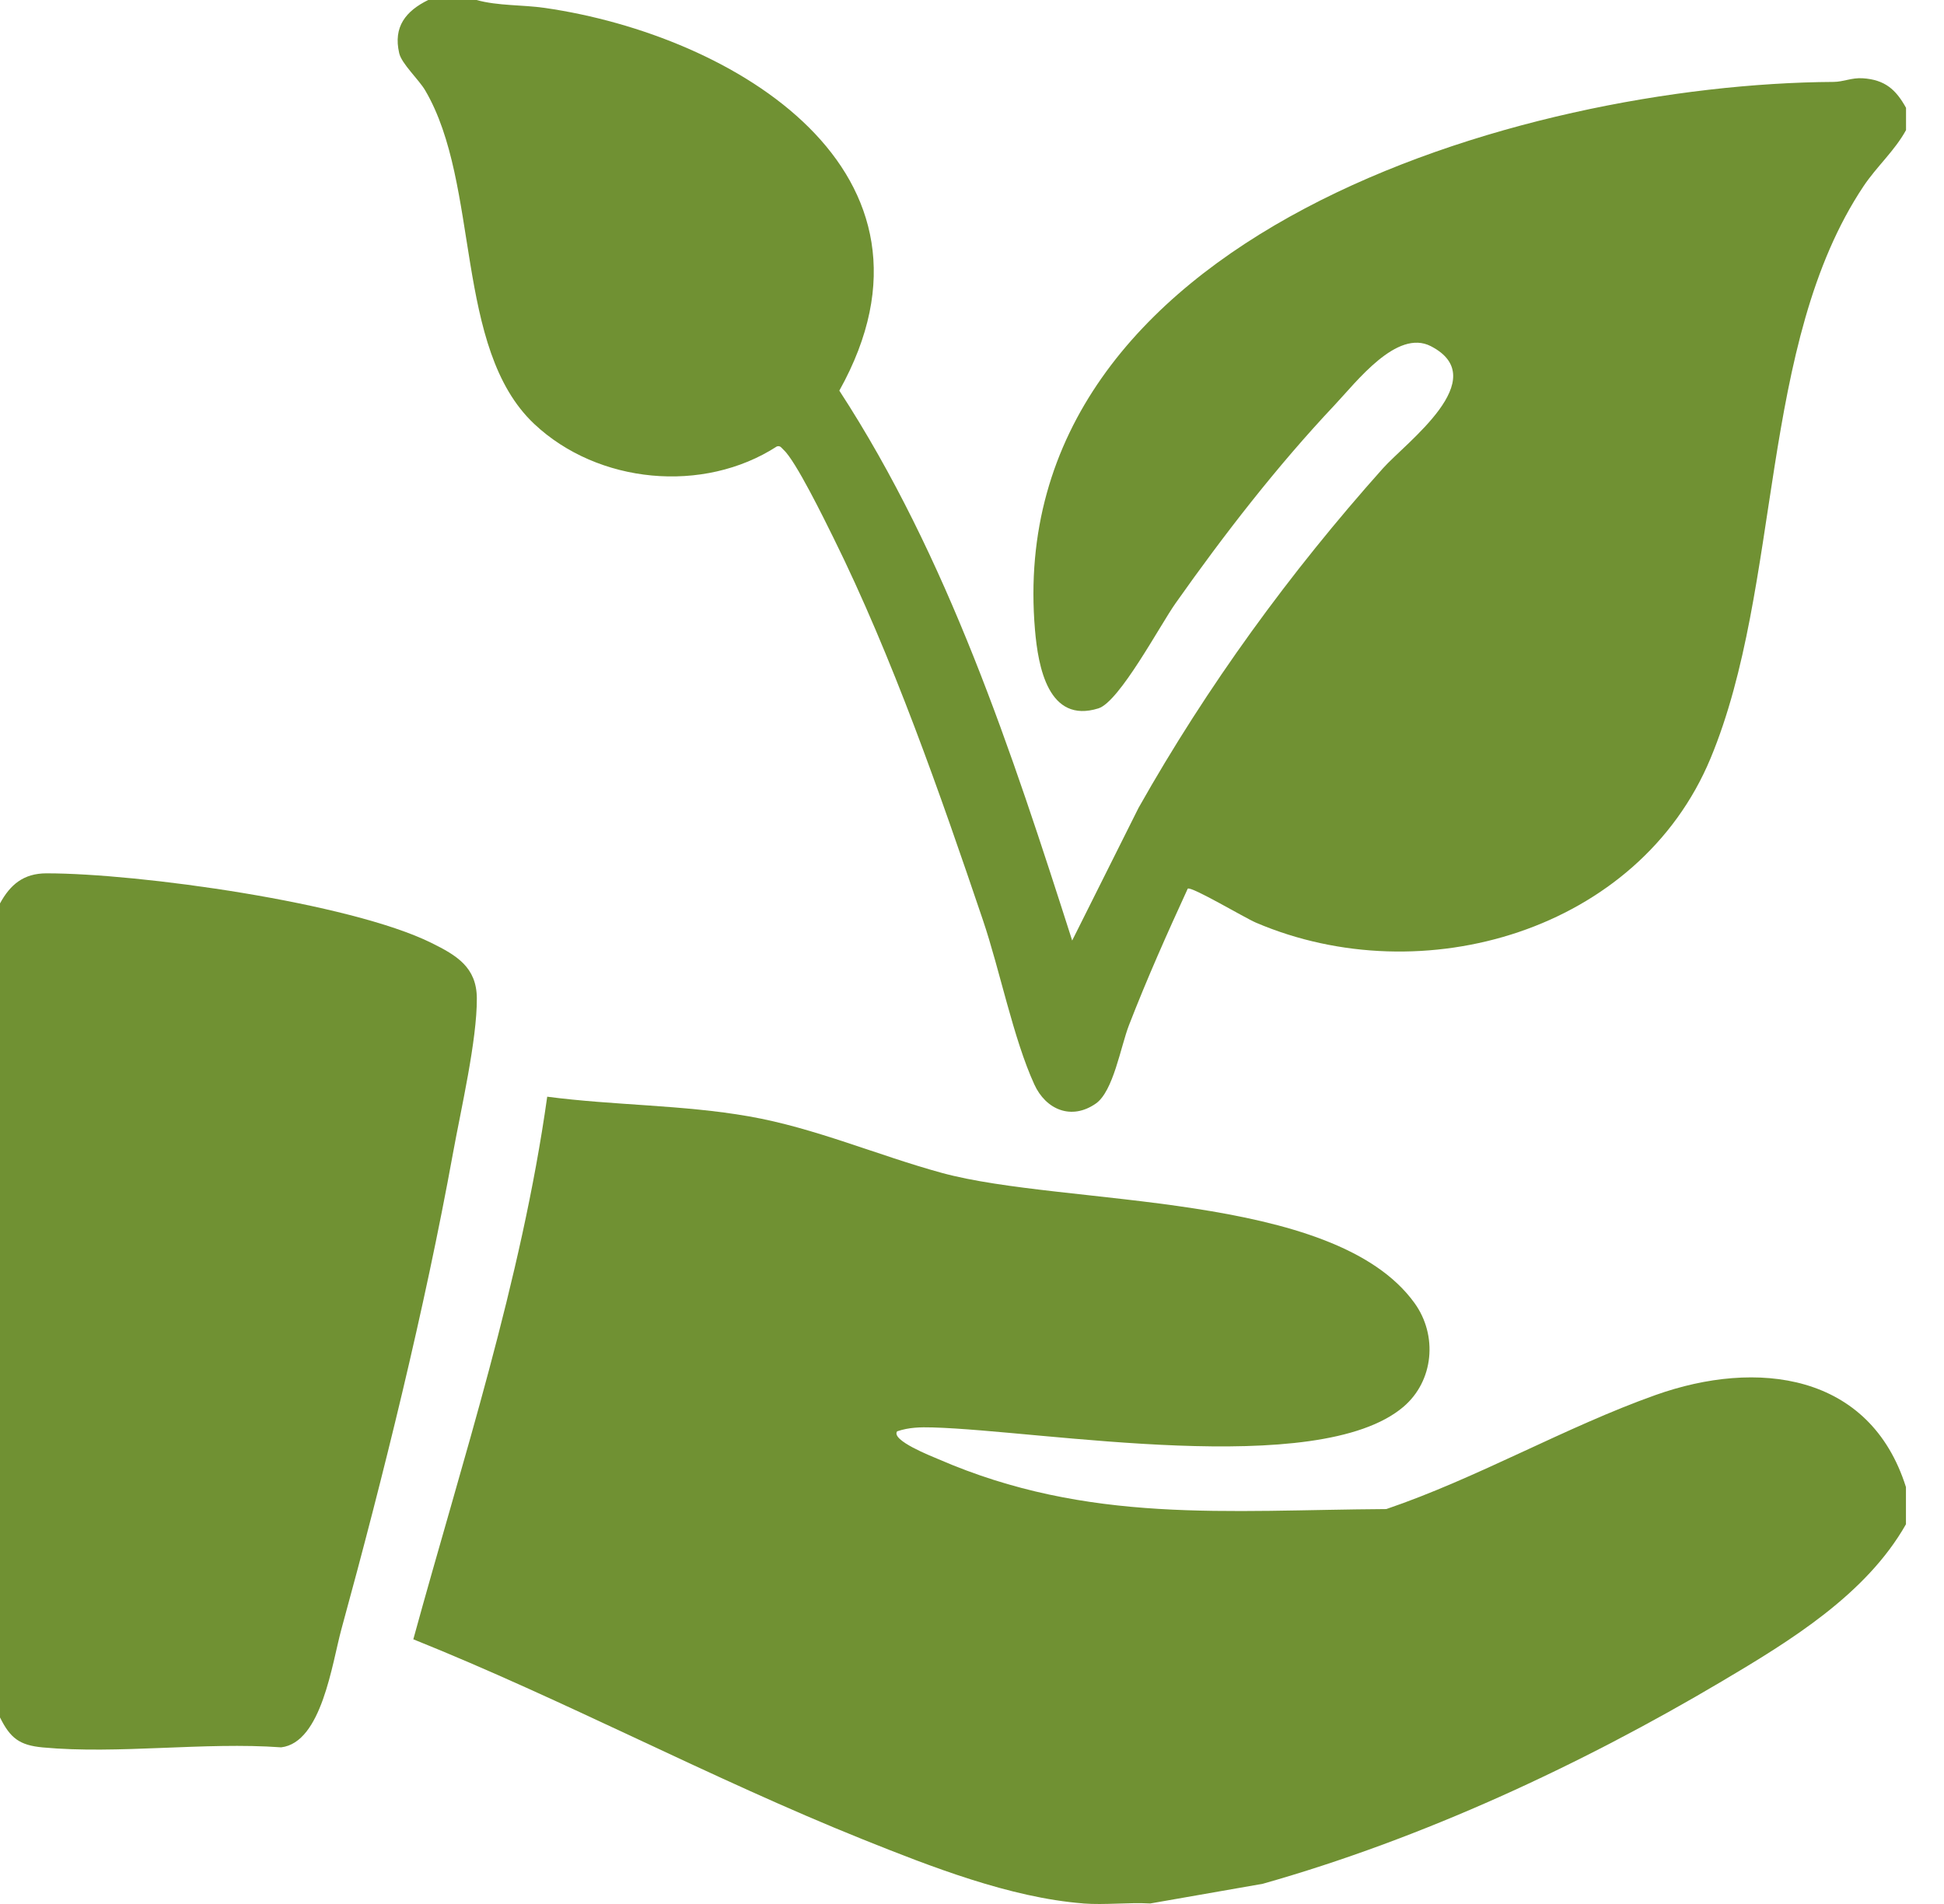
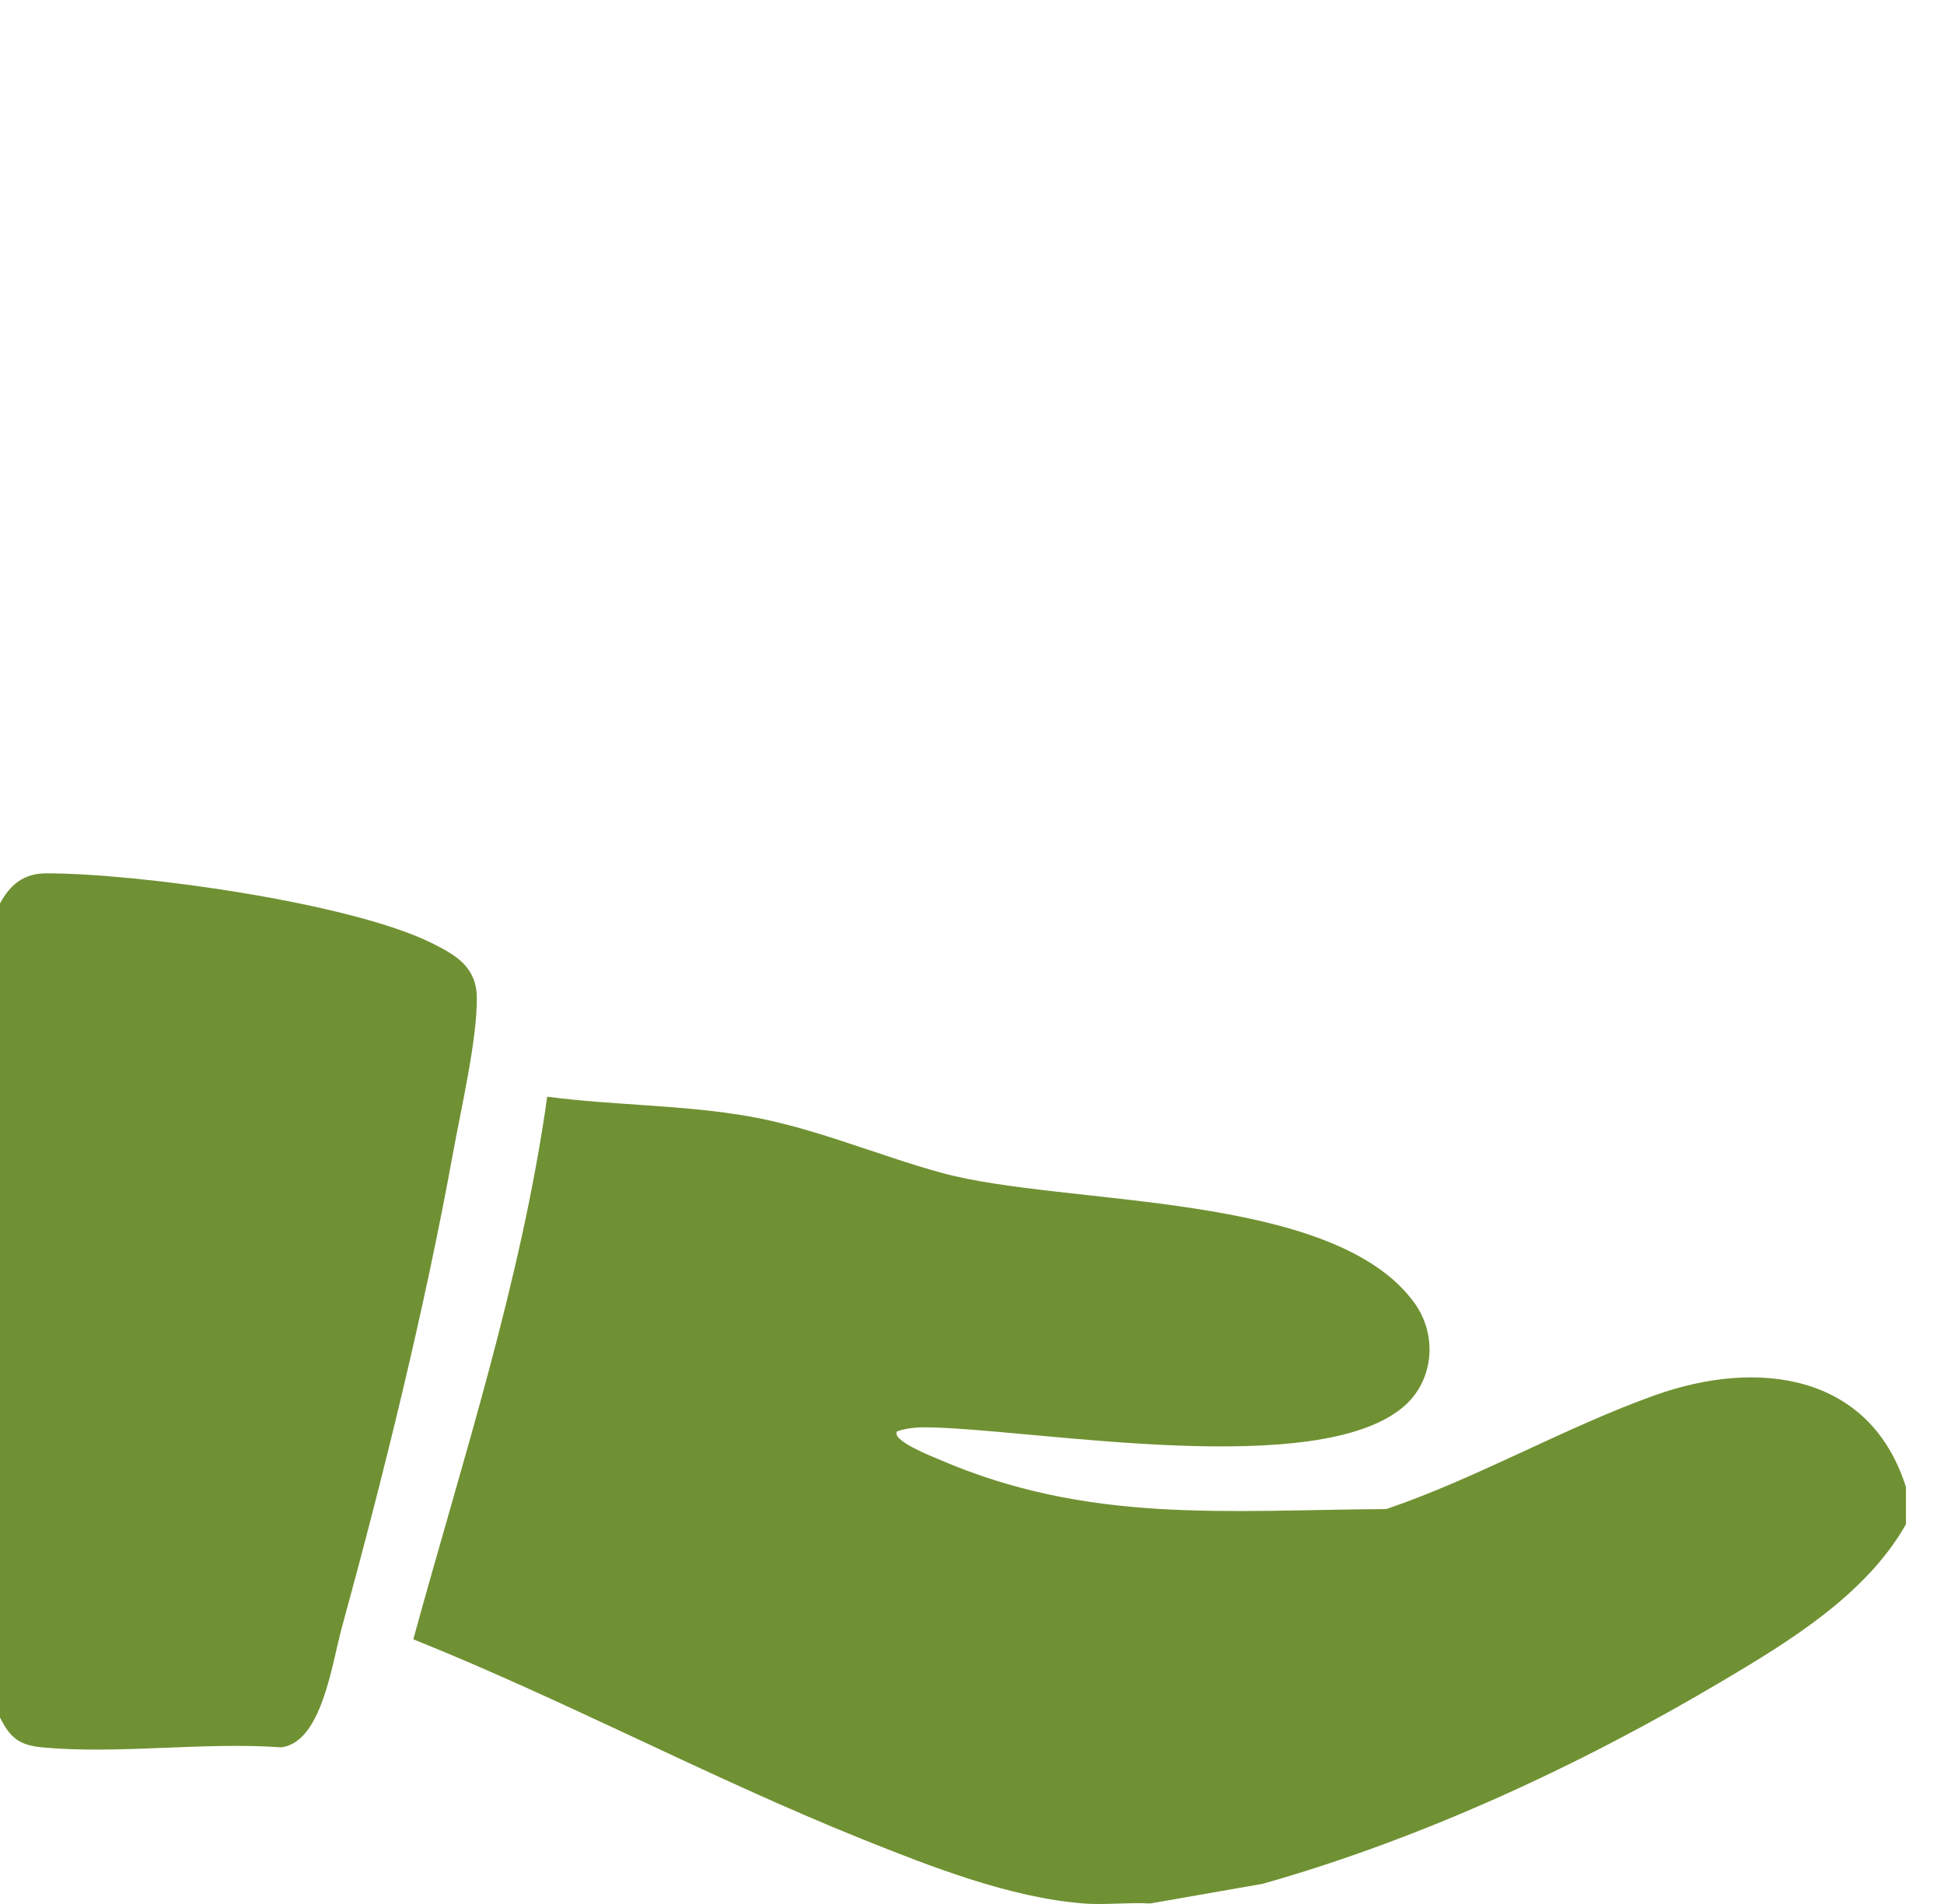
<svg xmlns="http://www.w3.org/2000/svg" width="49" height="48" viewBox="0 0 49 48" fill="none">
  <path d="M27.305 47.986C25.458 47.842 23.453 47.055 21.745 46.37C17.913 44.83 14.251 42.866 10.418 41.327C11.658 36.803 13.138 32.313 13.793 27.648C15.479 27.87 17.202 27.85 18.879 28.144C20.545 28.436 22.116 29.125 23.739 29.569C26.858 30.421 33.607 30.013 35.654 32.85C36.243 33.666 36.141 34.818 35.37 35.47C33.211 37.295 26.303 36.066 23.508 35.986C23.197 35.977 22.91 35.983 22.613 36.084C22.45 36.311 23.486 36.714 23.648 36.784C27.433 38.427 30.905 38.069 34.943 38.044C37.239 37.263 39.462 35.975 41.729 35.169C44.283 34.26 47.133 34.609 48.041 37.49V38.427C47.038 40.195 45.126 41.364 43.412 42.38C39.825 44.507 35.848 46.353 31.828 47.491L28.993 47.987C28.442 47.956 27.85 48.029 27.305 47.987V47.986Z" fill="#709133" />
-   <path d="M12.011 0C12.551 0.151 13.171 0.118 13.735 0.2C18.515 0.892 24.232 4.333 21.156 9.848C23.894 14.053 25.503 18.955 27.025 23.711L28.697 20.368C30.429 17.296 32.511 14.435 34.858 11.807C35.442 11.152 37.651 9.547 36.067 8.728C35.209 8.284 34.191 9.628 33.638 10.214C32.188 11.752 30.848 13.483 29.631 15.208C29.244 15.755 28.217 17.692 27.687 17.858C26.422 18.254 26.167 16.805 26.088 15.884C25.234 5.917 38.376 2.111 46.217 2.065C46.468 2.063 46.67 1.956 46.95 1.973C47.508 2.009 47.786 2.254 48.043 2.718V3.28C47.755 3.804 47.301 4.201 46.972 4.694C44.318 8.672 44.929 14.755 43.116 19.117C41.306 23.47 35.861 25.06 31.654 23.259C31.378 23.141 30.031 22.338 29.938 22.403C29.416 23.538 28.909 24.678 28.457 25.844C28.246 26.388 28.064 27.512 27.621 27.821C27.006 28.25 26.36 27.975 26.07 27.337C25.541 26.181 25.202 24.455 24.775 23.195C23.696 20.007 22.496 16.566 21.007 13.556C20.783 13.104 20.055 11.613 19.75 11.34C19.699 11.294 19.671 11.227 19.581 11.255C17.727 12.454 15.07 12.199 13.465 10.687C11.438 8.778 12.114 4.655 10.717 2.278C10.555 2.002 10.125 1.611 10.062 1.34C9.907 0.671 10.232 0.277 10.793 0H12.013H12.011Z" fill="#709133" />
  <path d="M0 43.3V22.775C0.26 22.299 0.595 22.017 1.173 22.017C3.501 22.017 8.817 22.755 10.872 23.77C11.51 24.085 12.013 24.383 12.019 25.164C12.026 26.22 11.617 27.975 11.418 29.071C10.701 33.018 9.667 37.199 8.606 41.07C8.369 41.936 8.11 43.93 7.087 44.051C5.152 43.911 2.981 44.23 1.076 44.053C0.491 43.998 0.259 43.819 0.001 43.299L0 43.3Z" fill="#709133" />
</svg>